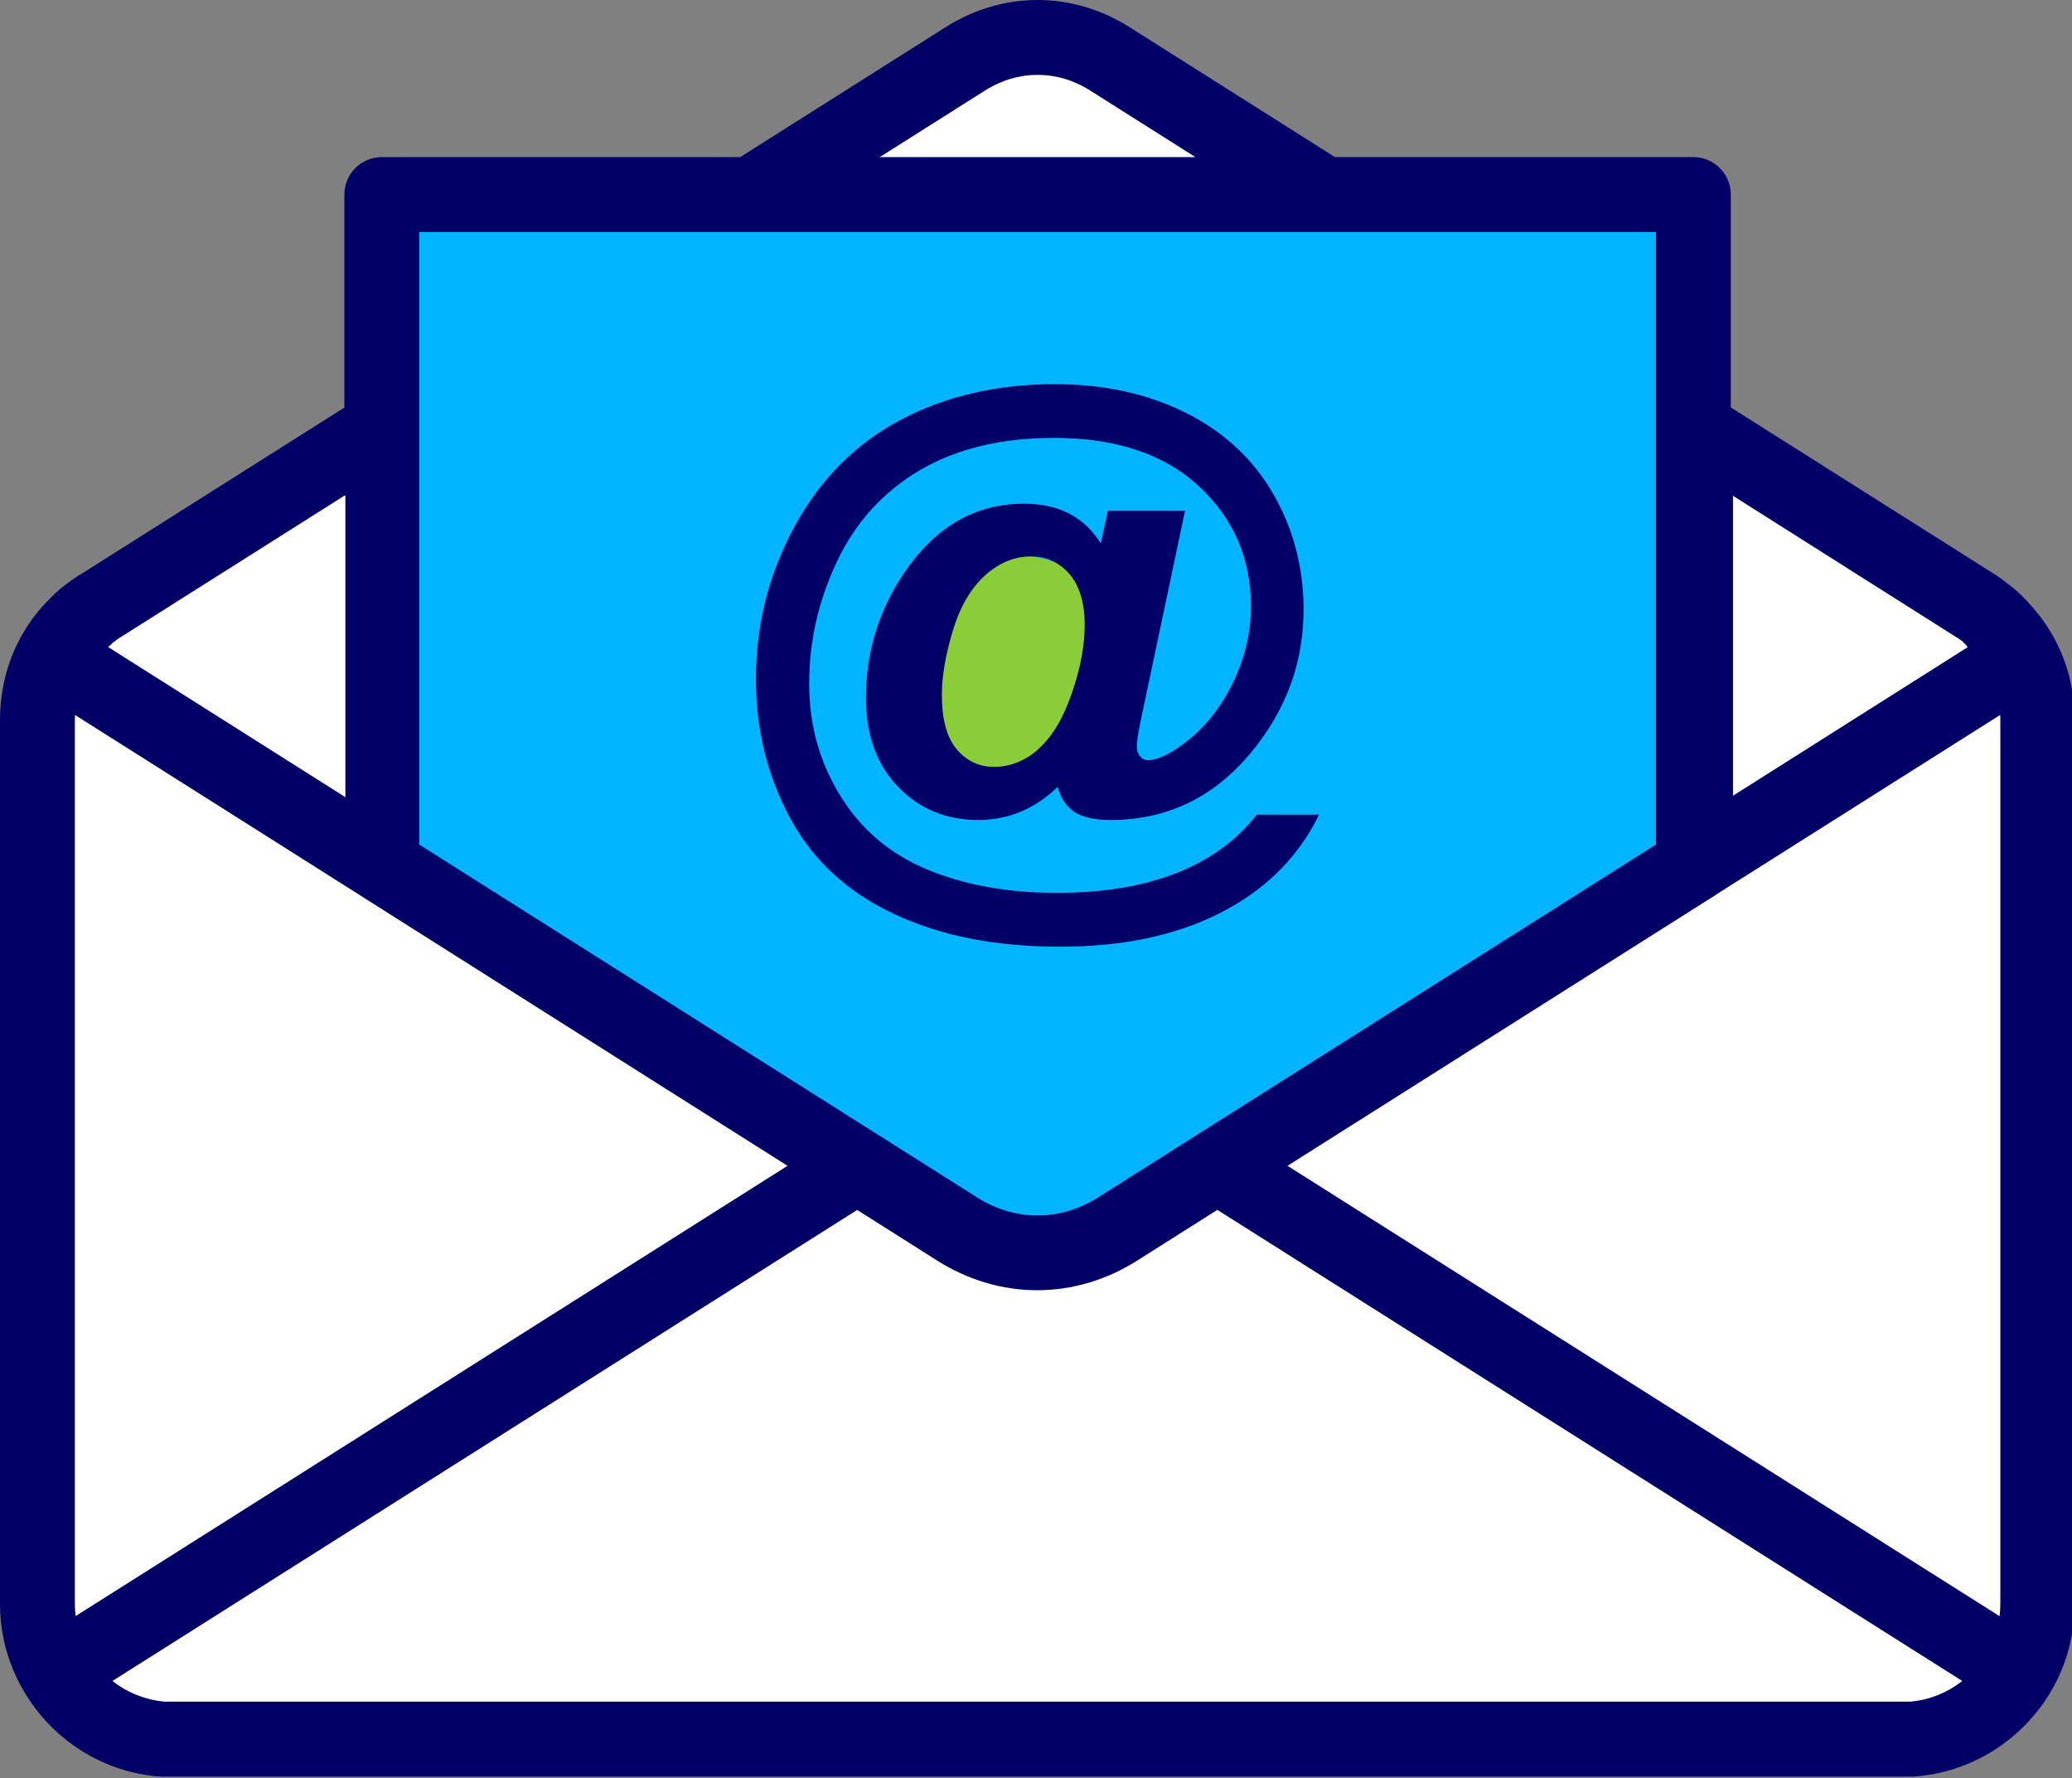
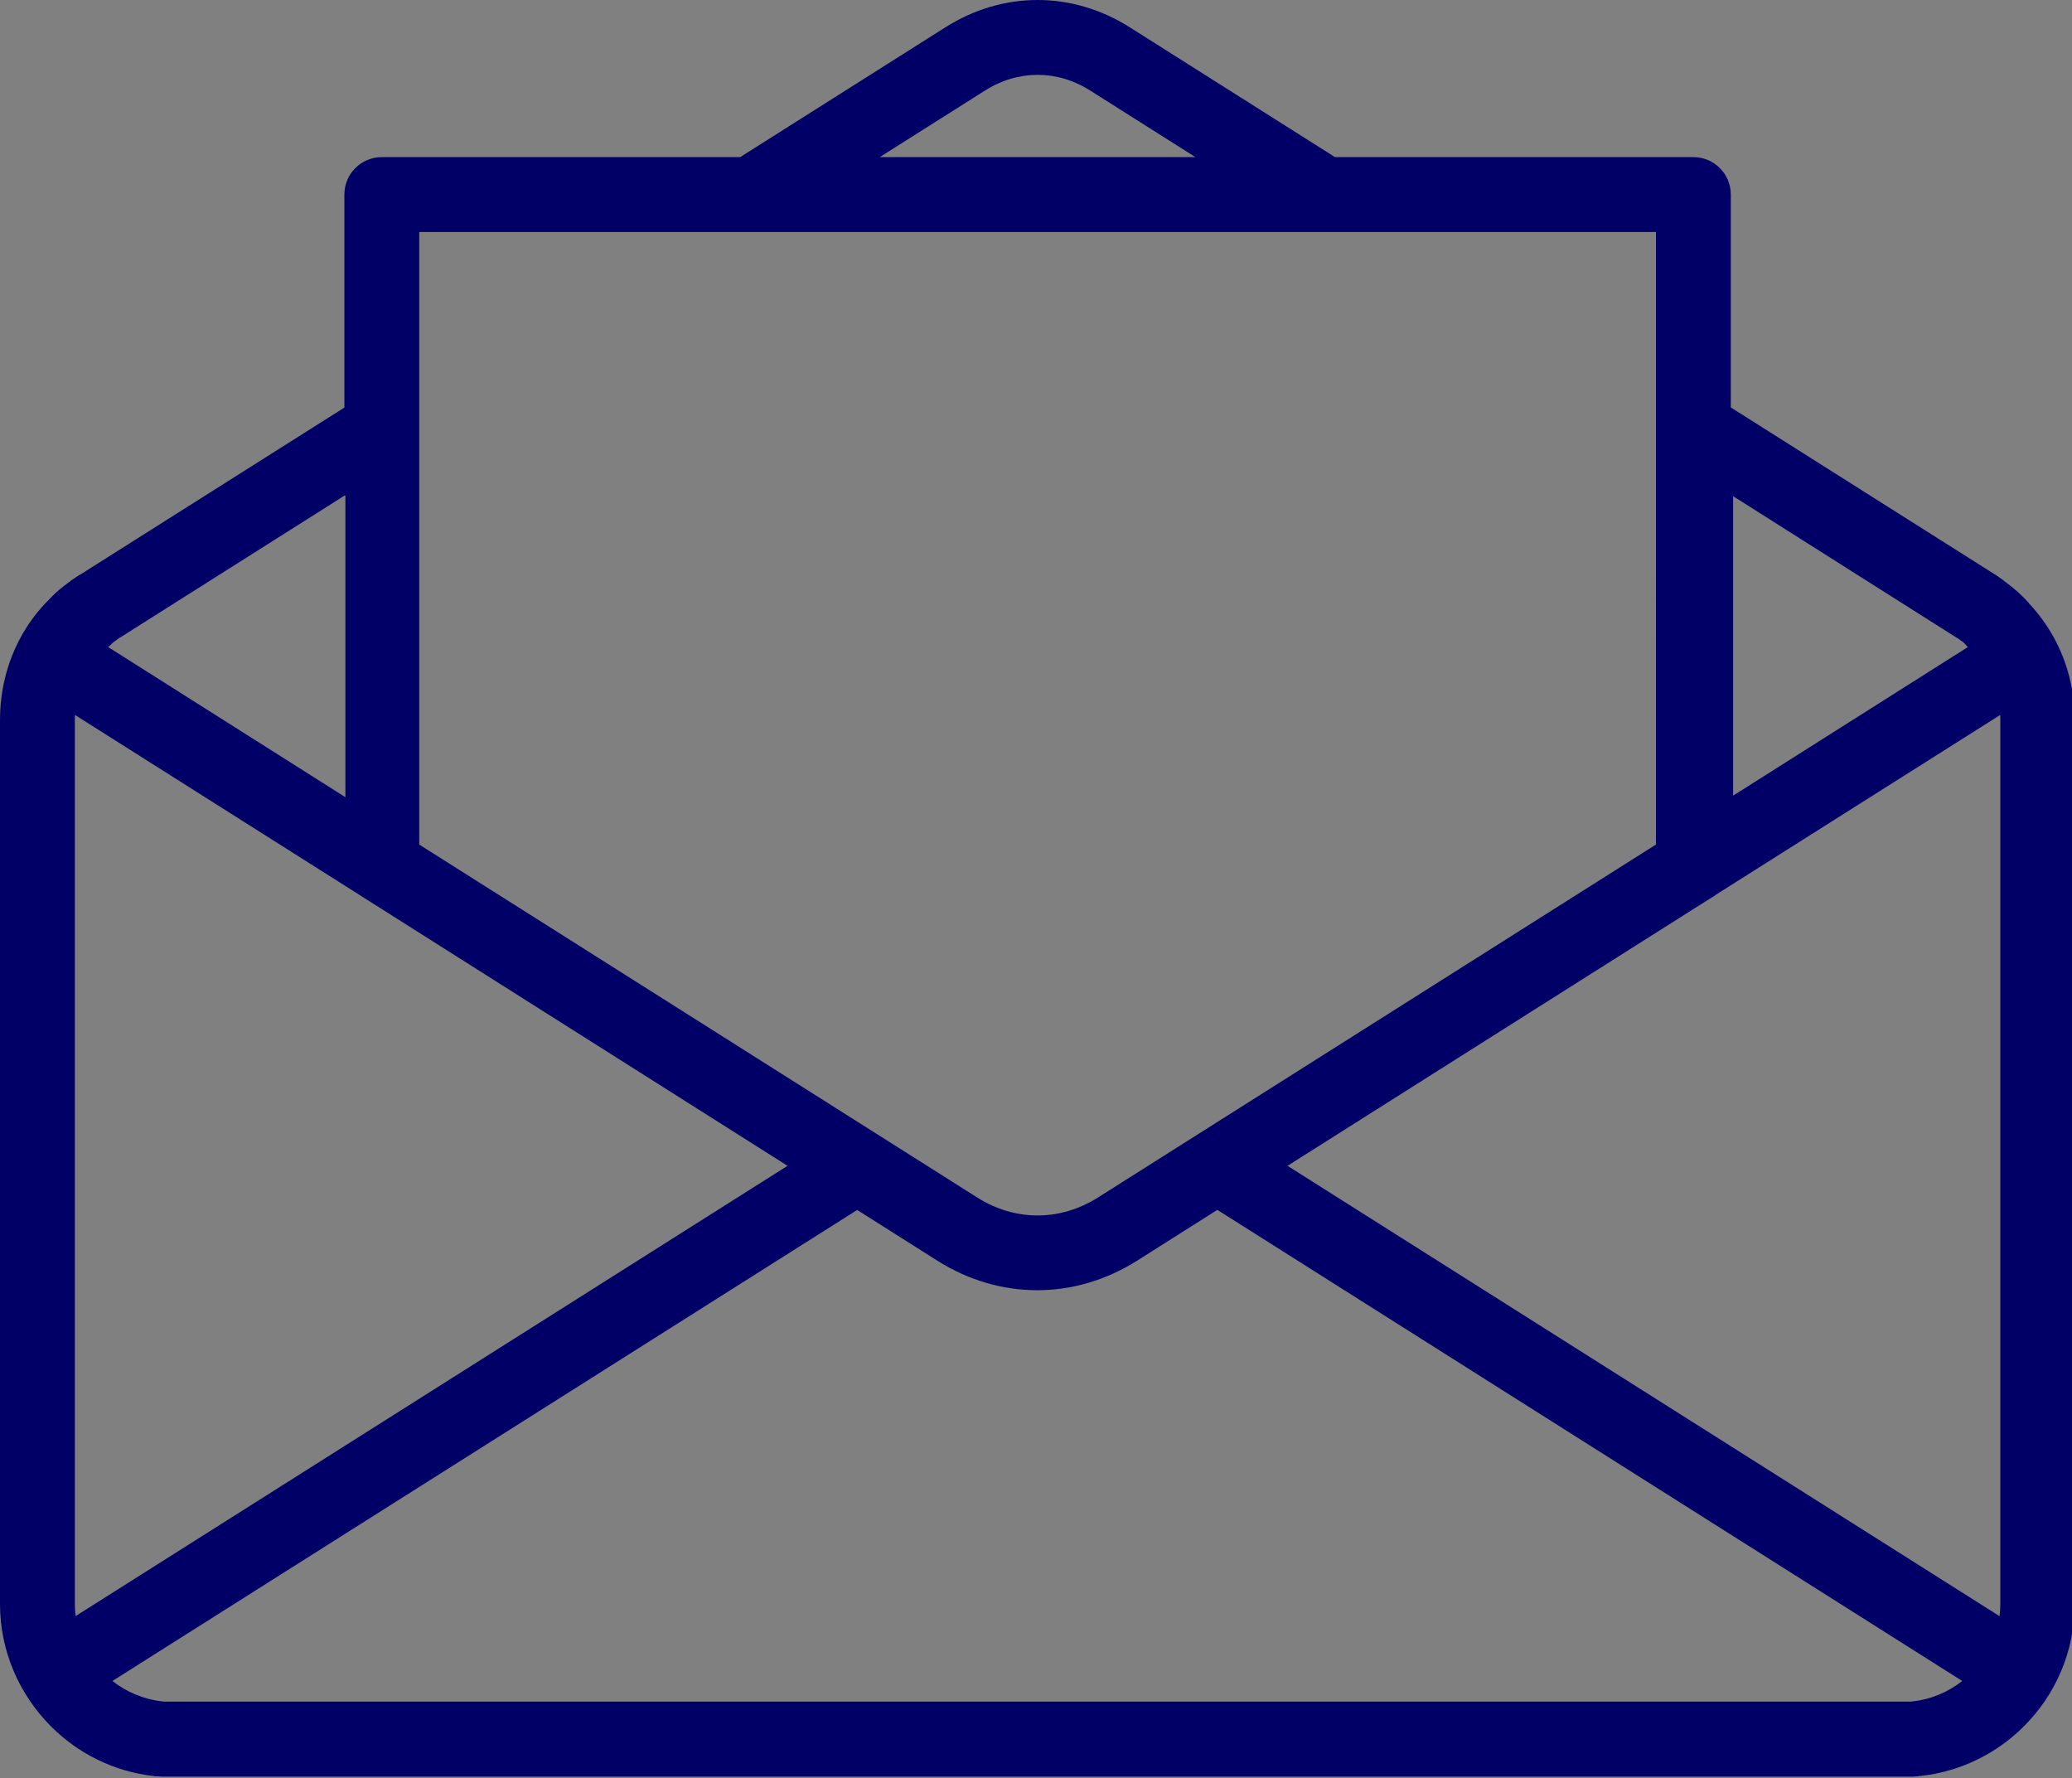
<svg xmlns="http://www.w3.org/2000/svg" id="Layer_2" viewBox="0 0 162.75 139.64">
  <rect x="0" y="0" width="162.75" height="139.64" fill="#808080" stroke="none" />
  <defs>
    <style>
      .cls-1 {
        fill: #8bcd39;
      }

      .cls-2 {
        fill: #fff;
      }

      .cls-3 {
        fill: none;
      }

      .cls-4 {
        clip-path: url(#clippath-1);
      }

      .cls-5 {
        clip-path: url(#clippath-3);
      }

      .cls-6 {
        fill: #006;
      }

      .cls-7 {
        clip-path: url(#clippath-2);
      }

      .cls-8 {
        fill: #00b4ff;
      }

      .cls-9 {
        clip-path: url(#clippath);
      }
    </style>
    <clipPath id="clippath">
      <rect class="cls-3" y="0" width="162.75" height="139.64" />
    </clipPath>
    <clipPath id="clippath-1">
      <rect class="cls-3" y="0" width="162.74" height="139.64" />
    </clipPath>
    <clipPath id="clippath-2">
      <rect class="cls-3" y="0" width="162.75" height="139.64" />
    </clipPath>
    <clipPath id="clippath-3">
-       <rect class="cls-3" y="0" width="162.74" height="139.64" />
-     </clipPath>
+       </clipPath>
  </defs>
  <g id="Layer_1-2" data-name="Layer_1">
    <g id="Artwork_33">
      <g class="cls-9">
        <g class="cls-4">
-           <path class="cls-2" d="M152.48,135.95H11.03c-4.78,0-8.66-3.88-8.66-8.66V52.14L80.54,3.02l80.6,49.64v74.62c0,4.79-3.88,8.66-8.66,8.66" />
-           <polygon class="cls-8" points="81.07 99.02 28.21 67.08 28.21 17.79 131.6 17.79 131.6 69.44 81.07 99.02" />
-         </g>
+           </g>
        <g class="cls-7">
-           <path class="cls-6" d="M6.33,45.11l20.72-13.1V15.28c0-1.62,1.31-2.94,2.94-2.94h28.15l16.11-10.19C76.51.72,79,0,81.5,0s4.99.72,7.25,2.15l16.11,10.19h28.15c1.62,0,2.94,1.31,2.94,2.94v16.72l20.72,13.1.1.06.05.03.04.03h0s.1.07.1.07l.08.06.06.04.03.02h.01s.05.04.05.04l.03.03h.01s.05.04.05.04l.03.02h.01s.04.05.04.05l.03.02h.02s.04.05.04.05l.03.02h.02s.05.04.05.04l.02.02.02.02.04.03.04.03.13.1h.02s.03.04.03.04l.13.1h.01c.14.12.27.24.41.35h0c.14.12.27.24.4.37h0c.09.09.18.18.27.27l.04.04.04.04.03.03h0s.04.05.04.05l.04.04.04.04.02.03h.01s.04.05.04.05l.02.03v.02s.05.04.05.04c.73.79,1.35,1.65,1.86,2.57,1.09,1.96,1.66,4.19,1.66,6.57v69.38c0,3.74-1.52,7.14-3.99,9.6-2.13,2.13-4.97,3.56-8.12,3.9h-.12s-.11.03-.11.03h-.11s-.09.01-.09.01h-.02s-.11.01-.11.01h-.03s-.08,0-.08,0h-.1s-.01,0-.01,0h-.11s-.04,0-.04,0h-.07s-.1,0-.1,0h-.17s0,0,0,0h-.06s-136.05,0-136.05,0h-.06s0,0,0,0h-.16s0,0,0,0h-.17s-.05,0-.05,0h-.11s-.01,0-.01,0h-.1s-.08,0-.08,0h-.04s-.11-.01-.11-.01h-.03s-.09-.01-.09-.01h-.08s-.03,0-.03,0h-.11s-.03-.01-.03-.01h-.08s0-.01,0-.01c-3.16-.34-5.99-1.77-8.12-3.9C1.53,133.1,0,129.7,0,125.96V56.58c0-2.38.57-4.6,1.65-6.57.51-.93,1.13-1.79,1.86-2.57l.04-.04.02-.02.02-.03.05-.05.03-.03.04-.04.07-.07h.01s.14-.16.14-.16h.01s.03-.04.03-.04l.11-.11h.01s.03-.04.03-.04l.04-.04h0c.08-.08.16-.15.23-.22h0c.18-.17.38-.33.58-.49h.01s.07-.07.07-.07h.02s.22-.18.22-.18l.03-.02h.02s.05-.05.05-.05l.02-.02h.03s.04-.05.04-.05h.02s.03-.03.03-.03l.04-.04h.01s.03-.03.03-.03l.05-.03h.01s.03-.03.03-.03l.05-.03h.01s.03-.03.03-.03l.05-.03h.01s.08-.06.08-.06h0s.04-.03.04-.03l.1-.06.04-.03h0s.04-.03.04-.03l.05-.03.05-.03.05-.03ZM27.05,38.93l-17.6,11.13h-.02s-.01.02-.01.02h-.02s0,.01,0,.01h-.01s-.02.02-.02.02h-.02s0,.01,0,.01l-.03.02h-.02s0,.01,0,.01h0s-.02.02-.02.02h-.01s-.01.02-.01.02h-.03s-.01.03-.01.03h-.01s0,.01,0,.01h-.02s-.02.02-.02.02h-.01s-.05.05-.05.05h-.02s-.02.02-.02.02h-.01s-.03.04-.03.04h-.01s0,.01,0,.01h-.01s-.02.02-.02.02h-.02s-.01.02-.01.02h-.02s-.09.08-.09.08h-.01s-.03.04-.03.04h-.01s-.03.04-.03.04h-.01s-.01.03-.01.03h-.02s-.02.03-.02.03l-.07.06h-.01s-.02.03-.02.03h-.01s-.1.1-.1.1l18.63,11.79v-23.68ZM135.94,62.61l18.63-11.79h-.01s-.01-.02-.01-.02h0s-.03-.03-.03-.03h-.01s-.02-.03-.02-.03h-.01s-.01-.03-.01-.03h-.01s-.01-.03-.01-.03h-.01s-.03-.04-.03-.04h-.01s-.01-.02-.01-.02h-.01s-.01-.03-.01-.03h0s-.01-.01-.01-.01l-.03-.03h-.01s-.01-.02-.01-.02h-.02s0-.01,0-.01h-.01s-.01-.02-.01-.02h-.02s0-.02,0-.02h0s-.02-.02-.02-.02h-.01s0-.02,0-.02h0s-.02-.02-.02-.02h-.01s-.01-.02-.01-.02h-.02s-.01-.03-.01-.03h-.01s-.02-.02-.02-.02l-.03-.02h-.02s-.01-.03-.01-.03h-.02s-.05-.04-.05-.04h0s-.01-.01-.01-.01h-.02s-.01-.02-.01-.02h0s-.01-.01-.01-.01h-.02s-.02-.02-.02-.02h-.01s-.01-.02-.01-.02h-.02s0-.02,0-.02h0s-.01-.01-.01-.01h-.02s-.01-.02-.01-.02h0s-.01-.01-.01-.01h-.02s-.01-.02-.01-.02h-.02s-.02-.02-.02-.02h-.02s-17.6-11.14-17.6-11.14v23.68ZM69.1,12.34h24.8l-8.27-5.23c-1.29-.82-2.71-1.23-4.13-1.23s-2.84.41-4.13,1.23l-8.27,5.23ZM134.76,70.29c-.12.09-.25.17-.38.24l-33.25,21.03,55.93,35.37c.04-.32.06-.64.06-.97V56.58c0-.15,0-.29-.01-.43l-22.35,14.13ZM104.02,18.22H32.93v48.11l43.83,27.72c1.49.94,3.12,1.41,4.74,1.41s3.25-.47,4.74-1.41l43.83-27.72V18.22h-26.05ZM5.93,126.93l55.93-35.37-33.43-21.15-.04-.03-22.5-14.23c0,.14-.01.28-.01.43v69.38c0,.33.02.65.06.97M67.34,95.02l-58.51,37c1.12.88,2.48,1.45,3.97,1.61h.01s.08.01.08.01h.04s.06,0,.06,0h.07s.02,0,.02,0h.1s0,0,0,0h.13s.06,0,.06,0h.06s136.08,0,136.08,0h.07s.06,0,.06,0h.04s.03,0,.03,0h.13s.04,0,.04,0h.09s.01,0,.01,0h.05s.04,0,.04,0h.08s.02-.01.02-.01c1.48-.15,2.84-.73,3.96-1.61l-58.51-37-6.29,3.98c-2.45,1.55-5.15,2.33-7.86,2.33s-5.41-.78-7.86-2.33l-6.29-3.98Z" />
+           <path class="cls-6" d="M6.33,45.11l20.72-13.1V15.28c0-1.62,1.31-2.94,2.94-2.94h28.15l16.11-10.19C76.51.72,79,0,81.5,0s4.99.72,7.25,2.15l16.11,10.19h28.15c1.62,0,2.94,1.31,2.94,2.94v16.72l20.72,13.1.1.06.05.03.04.03h0s.1.07.1.07l.08.06.06.04.03.02h.01s.05.04.05.04l.03.03h.01s.05.04.05.04l.03.02h.01s.04.05.04.05l.03.02h.02s.04.05.04.05l.03.02h.02s.05.04.05.04l.02.02.02.02.04.03.04.03.13.1h.02s.03.04.03.04l.13.1h.01c.14.12.27.24.41.35h0c.14.12.27.24.4.37h0c.09.09.18.18.27.27l.04.04.04.04.03.03h0s.04.05.04.05l.04.04.04.04.02.03h.01s.04.05.04.05l.02.03v.02s.05.04.05.04c.73.79,1.35,1.65,1.86,2.57,1.09,1.96,1.66,4.19,1.66,6.57v69.38c0,3.74-1.52,7.14-3.99,9.6-2.13,2.13-4.97,3.56-8.12,3.9h-.12s-.11.03-.11.03h-.11s-.09.01-.09.01h-.02s-.11.01-.11.01h-.03s-.08,0-.08,0h-.1s-.01,0-.01,0h-.11s-.04,0-.04,0h-.07s-.1,0-.1,0h-.17s0,0,0,0h-.06s-136.05,0-136.05,0h-.06s0,0,0,0h-.16s0,0,0,0h-.17s-.05,0-.05,0h-.11s-.01,0-.01,0h-.1s-.08,0-.08,0h-.04s-.11-.01-.11-.01h-.03s-.09-.01-.09-.01h-.08s-.03,0-.03,0h-.11s-.03-.01-.03-.01h-.08s0-.01,0-.01c-3.16-.34-5.99-1.77-8.12-3.9C1.53,133.1,0,129.7,0,125.96V56.58c0-2.38.57-4.6,1.65-6.57.51-.93,1.13-1.79,1.86-2.57l.04-.04.02-.02.02-.03.05-.05.03-.03.04-.04.07-.07h.01s.14-.16.14-.16h.01s.03-.04.03-.04l.11-.11h.01s.03-.04.03-.04l.04-.04h0c.08-.08.16-.15.23-.22h0c.18-.17.38-.33.58-.49h.01s.07-.07.07-.07h.02s.22-.18.22-.18l.03-.02h.02s.05-.05.05-.05l.02-.02h.03s.04-.05.04-.05h.02s.03-.03.03-.03l.04-.04h.01s.03-.03.03-.03l.05-.03h.01s.03-.03.03-.03l.05-.03h.01s.03-.03.03-.03l.05-.03h.01s.08-.06.08-.06h0s.04-.03.04-.03l.1-.06.04-.03h0s.04-.03.04-.03l.05-.03.05-.03.05-.03ZM27.05,38.93l-17.6,11.13h-.02s-.01.02-.01.02h-.02s0,.01,0,.01h-.01s-.02.02-.02.02h-.02s0,.01,0,.01l-.03.02h-.02s0,.01,0,.01h0s-.02.02-.02.02h-.01s-.01.02-.01.02h-.03s-.01.03-.01.03h-.01s0,.01,0,.01h-.02s-.02.02-.02.02h-.01s-.05.05-.05.05h-.02s-.02.02-.02.02h-.01s-.03.04-.03.04h-.01s0,.01,0,.01h-.01s-.02.02-.02.02h-.02s-.01.02-.01.02h-.02s-.09.08-.09.08h-.01s-.03.04-.03.04h-.01s-.03.04-.03.04h-.01s-.01.03-.01.03h-.02s-.02.03-.02.03l-.07.06h-.01s-.02.03-.02.03h-.01s-.1.1-.1.1l18.63,11.79v-23.68ZM135.94,62.61l18.63-11.79h-.01s-.01-.02-.01-.02h0s-.03-.03-.03-.03h-.01s-.02-.03-.02-.03h-.01s-.01-.03-.01-.03h-.01s-.01-.03-.01-.03h-.01s-.03-.04-.03-.04h-.01s-.01-.02-.01-.02h-.01s-.01-.03-.01-.03h0s-.01-.01-.01-.01l-.03-.03h-.01s-.01-.02-.01-.02h-.02s0-.01,0-.01h-.01s-.01-.02-.01-.02h-.02s0-.02,0-.02h0s-.02-.02-.02-.02h-.01s0-.02,0-.02h0s-.02-.02-.02-.02h-.01s-.01-.02-.01-.02h-.02h-.01s-.02-.02-.02-.02l-.03-.02h-.02s-.01-.03-.01-.03h-.02s-.05-.04-.05-.04h0s-.01-.01-.01-.01h-.02s-.01-.02-.01-.02h0s-.01-.01-.01-.01h-.02s-.02-.02-.02-.02h-.01s-.01-.02-.01-.02h-.02s0-.02,0-.02h0s-.01-.01-.01-.01h-.02s-.01-.02-.01-.02h0s-.01-.01-.01-.01h-.02s-.01-.02-.01-.02h-.02s-.02-.02-.02-.02h-.02s-17.6-11.14-17.6-11.14v23.68ZM69.1,12.34h24.8l-8.27-5.23c-1.29-.82-2.71-1.23-4.13-1.23s-2.84.41-4.13,1.23l-8.27,5.23ZM134.76,70.29c-.12.09-.25.17-.38.24l-33.25,21.03,55.93,35.37c.04-.32.06-.64.06-.97V56.58c0-.15,0-.29-.01-.43l-22.35,14.13ZM104.02,18.22H32.93v48.11l43.83,27.72c1.49.94,3.12,1.41,4.74,1.41s3.25-.47,4.74-1.41l43.83-27.72V18.22h-26.05ZM5.93,126.93l55.93-35.37-33.43-21.15-.04-.03-22.5-14.23c0,.14-.01.28-.01.43v69.38c0,.33.02.65.06.97M67.34,95.02l-58.51,37c1.12.88,2.48,1.45,3.97,1.61h.01s.08.01.08.01h.04s.06,0,.06,0h.07s.02,0,.02,0h.1s0,0,0,0h.13s.06,0,.06,0h.06s136.08,0,136.08,0h.07s.06,0,.06,0h.04s.03,0,.03,0h.13s.04,0,.04,0h.09s.01,0,.01,0h.05s.04,0,.04,0h.08s.02-.01.02-.01c1.48-.15,2.84-.73,3.96-1.61l-58.51-37-6.29,3.98c-2.45,1.55-5.15,2.33-7.86,2.33s-5.41-.78-7.86-2.33l-6.29-3.98Z" />
        </g>
        <g class="cls-5">
          <path class="cls-1" d="M71.3,50.07c-1.95,5,.08,10.46,4.54,12.2s9.66-.89,11.61-5.89c1.95-5-.08-10.46-4.54-12.2s-9.66.9-11.61,5.89" />
-           <path class="cls-6" d="M98.72,63.98h4.89c-1.53,3.12-3.87,5.56-7.04,7.33-3.62,2.03-8.04,3.04-13.25,3.04s-9.4-.85-13.07-2.56c-3.67-1.71-6.4-4.23-8.19-7.55-1.79-3.33-2.68-6.96-2.68-10.89,0-4.3,1.02-8.31,3.05-12.03,2.02-3.71,4.81-6.49,8.34-8.36,3.53-1.86,7.57-2.79,12.1-2.79,3.85,0,7.28.75,10.27,2.25,3,1.5,5.29,3.63,6.88,6.39,1.58,2.76,2.37,5.77,2.37,9.05,0,3.91-1.2,7.43-3.6,10.58-3.01,3.97-6.86,5.96-11.56,5.96-1.27,0-2.22-.22-2.87-.66-.64-.45-1.06-1.09-1.28-1.94-1.8,1.73-3.88,2.6-6.23,2.6-2.54,0-4.64-.88-6.32-2.62-1.68-1.75-2.51-4.08-2.51-6.98,0-3.59,1.01-6.86,3.02-9.83,2.45-3.61,5.58-5.41,9.4-5.41,2.72,0,4.73,1.04,6.02,3.12l.57-2.56h6.05l-3.47,16.42c-.21,1.04-.32,1.71-.32,2.02,0,.38.09.66.27.85.17.2.38.29.62.29.74,0,1.68-.45,2.85-1.33,1.56-1.16,2.82-2.73,3.78-4.67.96-1.96,1.45-3.98,1.45-6.08,0-3.76-1.36-6.9-4.08-9.43-2.73-2.53-6.52-3.8-11.39-3.8-4.14,0-7.65.85-10.53,2.53-2.88,1.7-5.05,4.08-6.51,7.16-1.46,3.06-2.19,6.27-2.19,9.59s.81,6.17,2.44,8.82c1.63,2.66,3.91,4.59,6.86,5.81,2.93,1.21,6.3,1.82,10.1,1.82s6.79-.52,9.42-1.54c2.63-1.02,4.75-2.56,6.35-4.61M73.98,54.56c0,1.94.39,3.37,1.17,4.29.79.92,1.76,1.38,2.92,1.38.87,0,1.68-.21,2.44-.64.58-.3,1.15-.79,1.72-1.45.81-.93,1.51-2.29,2.09-4.08.59-1.79.88-3.45.88-5,0-1.72-.4-3.05-1.2-3.98-.8-.92-1.81-1.38-3.02-1.38-1.31,0-2.53.51-3.64,1.52-1.11,1.02-1.95,2.47-2.51,4.35-.56,1.88-.85,3.54-.85,4.99" />
        </g>
      </g>
    </g>
  </g>
</svg>